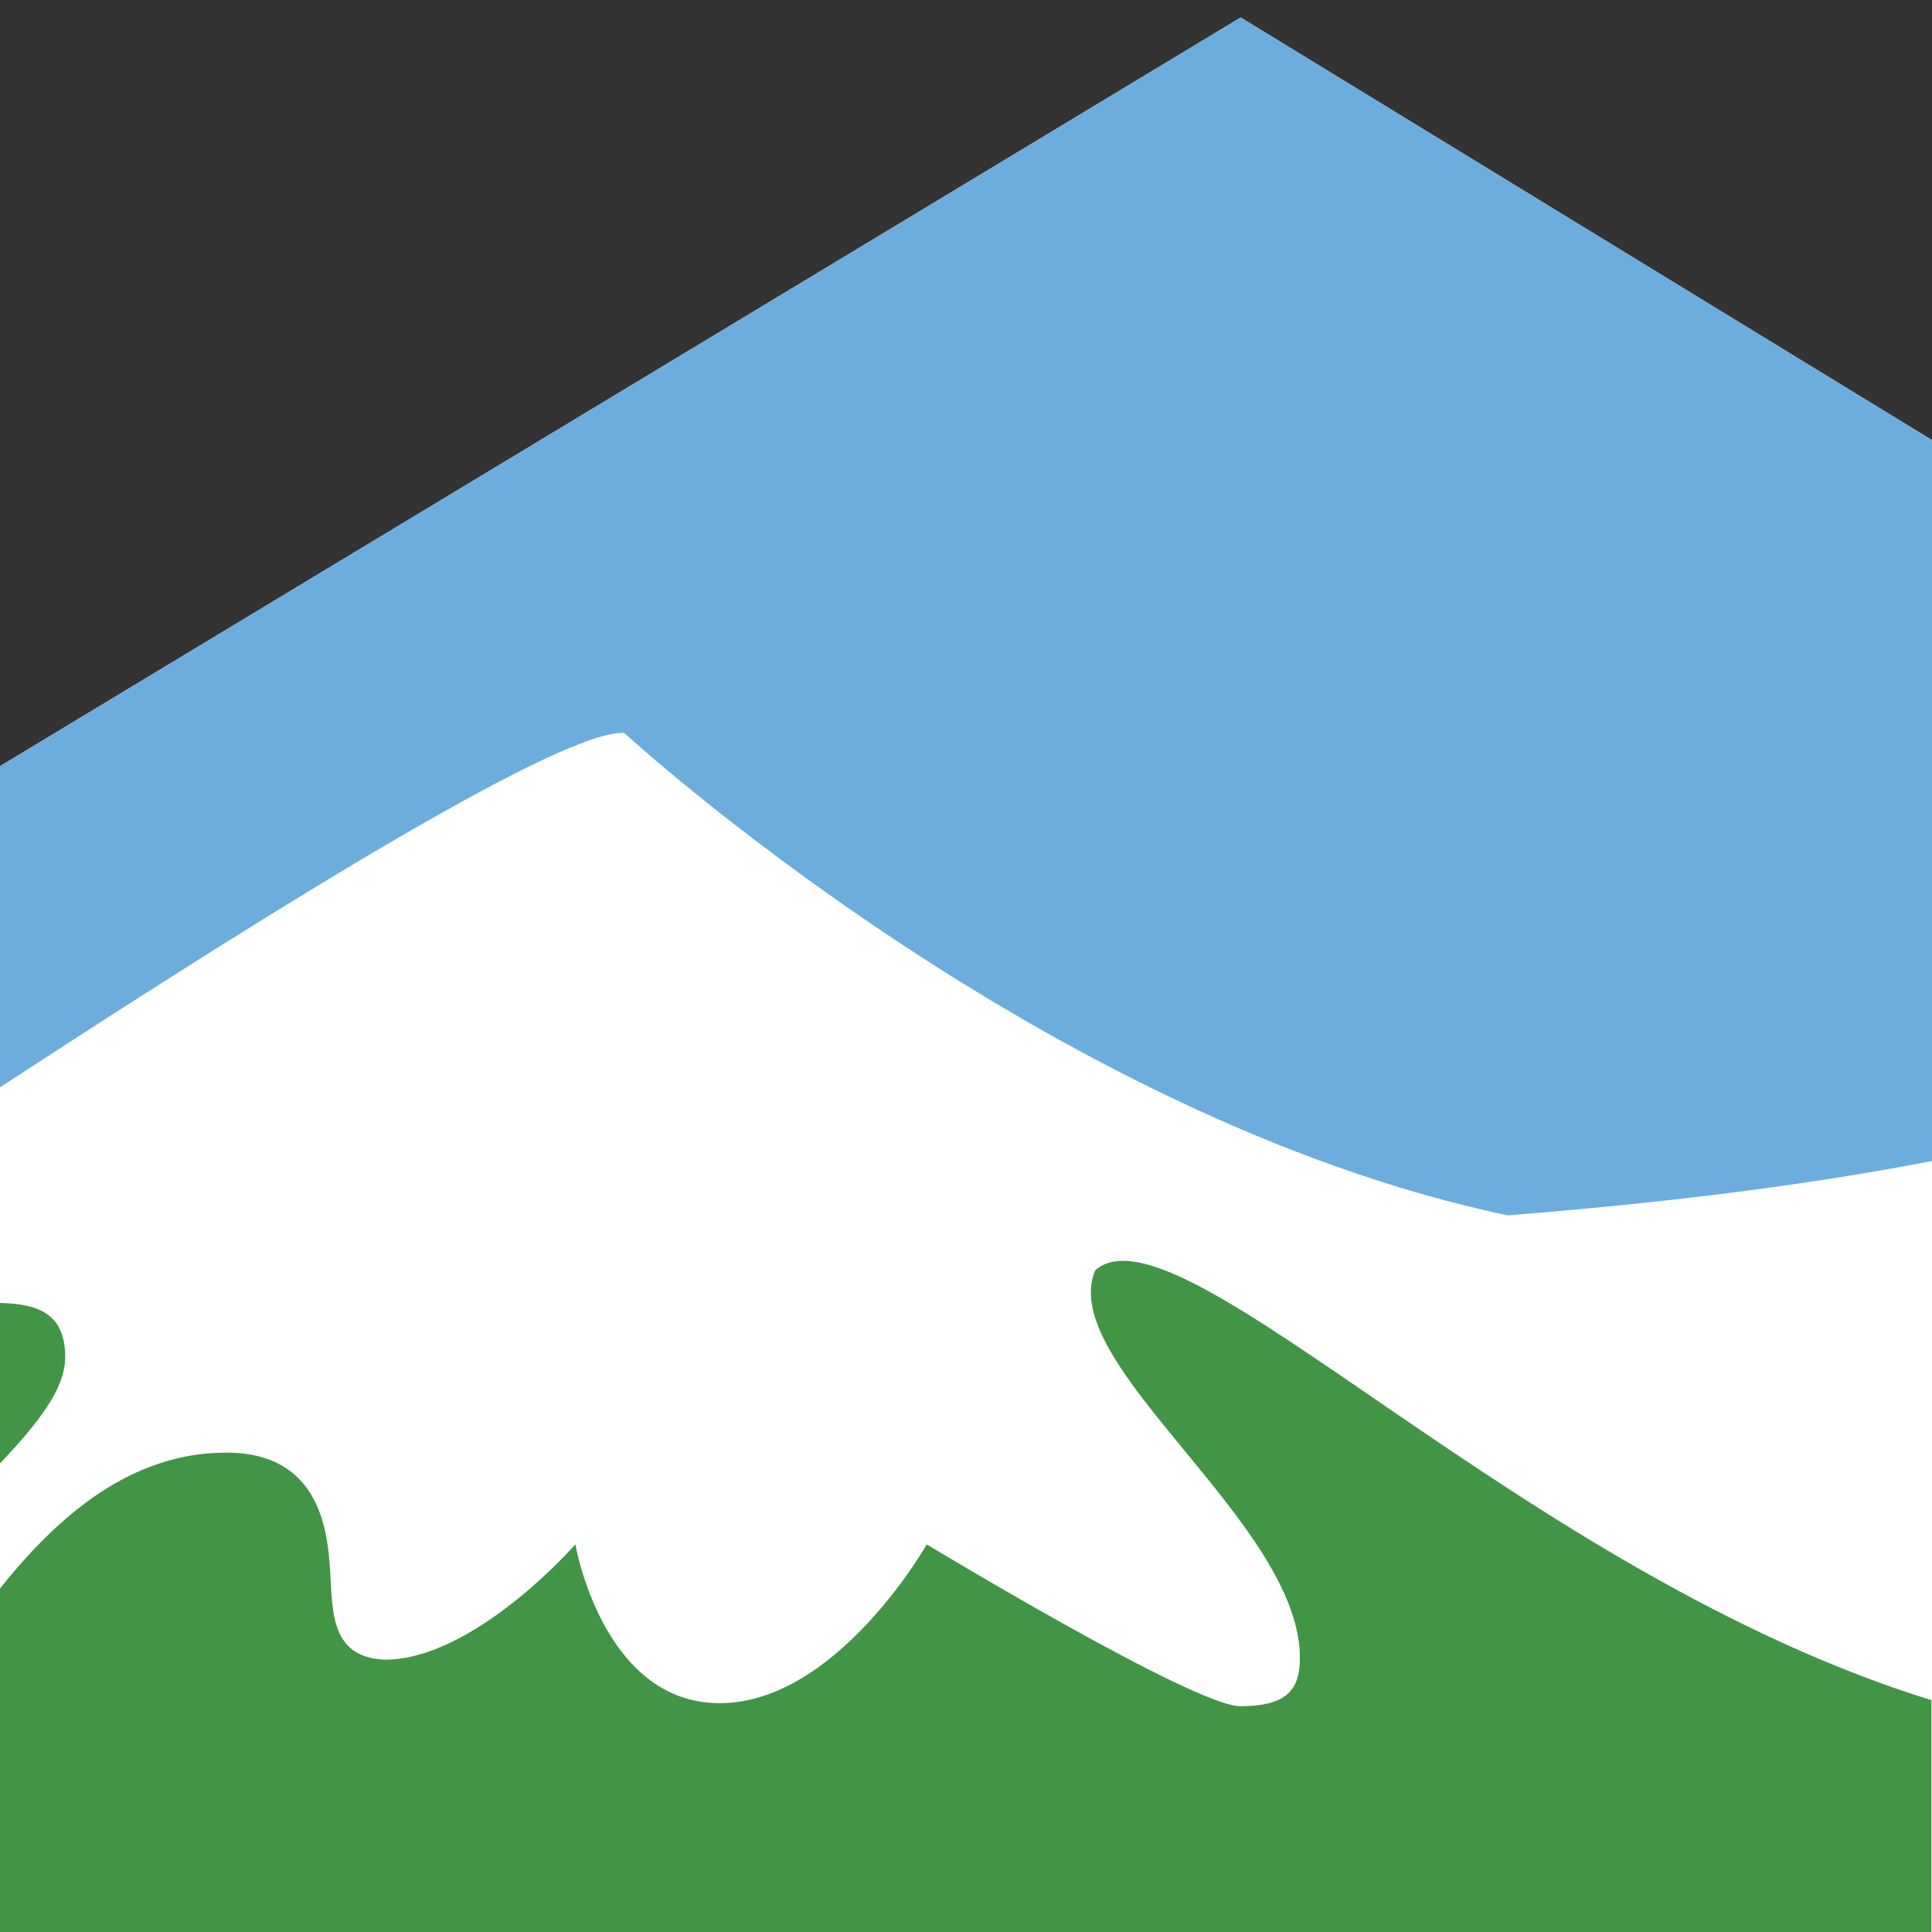
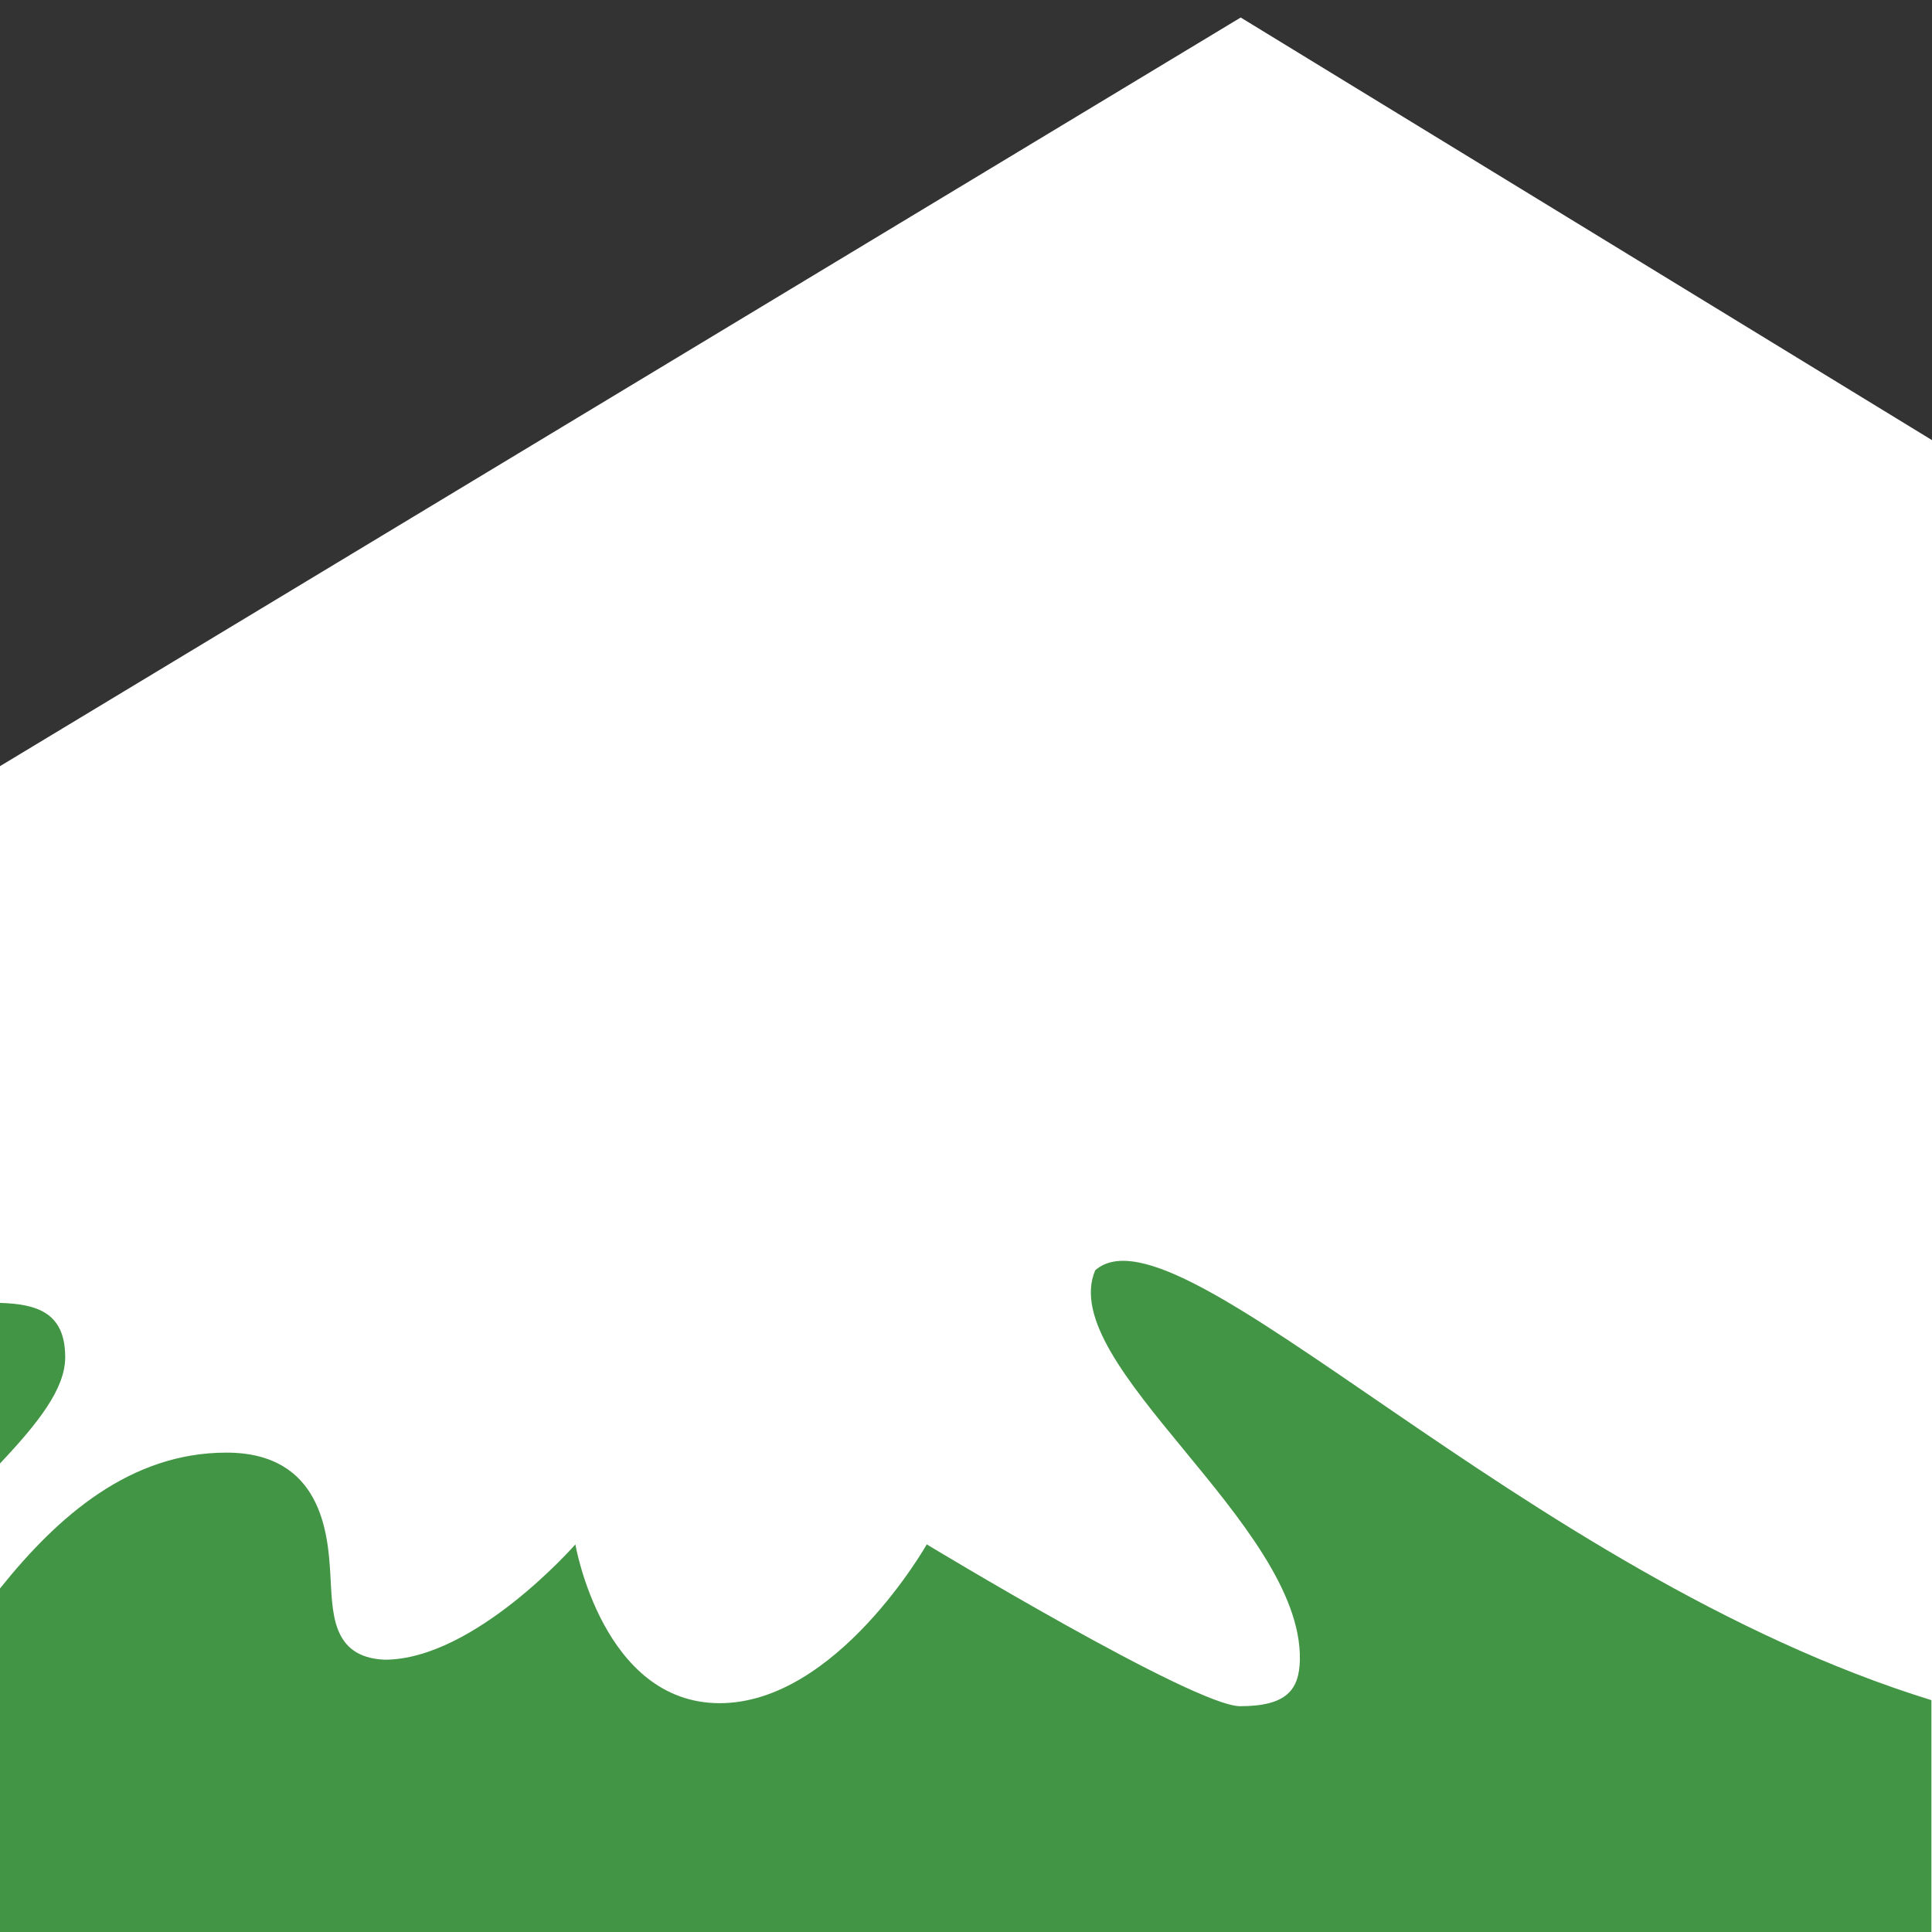
<svg xmlns="http://www.w3.org/2000/svg" width="32" height="32" viewBox="0 0 32 32">
  <rect x="0" y="0" width="32" height="32" fill="#333333" stroke="none" />
  <path d="M20.55 0.29L0 12.69V14v4.01V32h32V19.23 10 7.29L20.55 0.29z" fill="#FFF" />
  <path d="M32 32H0v-5.69c0.96-1.2 2.16-2.25 3.75-2.25 1.58 0 1.68 1.35 1.72 1.99 0.04 0.63 0 1.4 0.9 1.44 1.49 0 3.16-1.91 3.16-1.91s0.45 2.63 2.39 2.63c1.94 0 3.43-2.63 3.43-2.63s4.43 2.68 5.19 2.68c0.77 0 0.98-0.27 0.99-0.77 0.04-2.25-4.05-4.89-3.39-6.45 1.39-1.22 7.06 5.02 13.85 7.12V32zM0 24.24C0.64 23.56 1.08 23 1.08 22.48c0-0.75-0.48-0.88-1.08-0.9V24.24z" fill="#429544" />
-   <path d="M32 19.23c-1.81 0.35-4.1 0.67-7.03 0.9 -7.72-1.63-14.63-7.99-14.63-7.99C9.35 12.08 4.85 14.84 0 18.01v-5.32L20.55 0.29 32 7.29V19.23z" fill="#6CADDE" />
</svg>